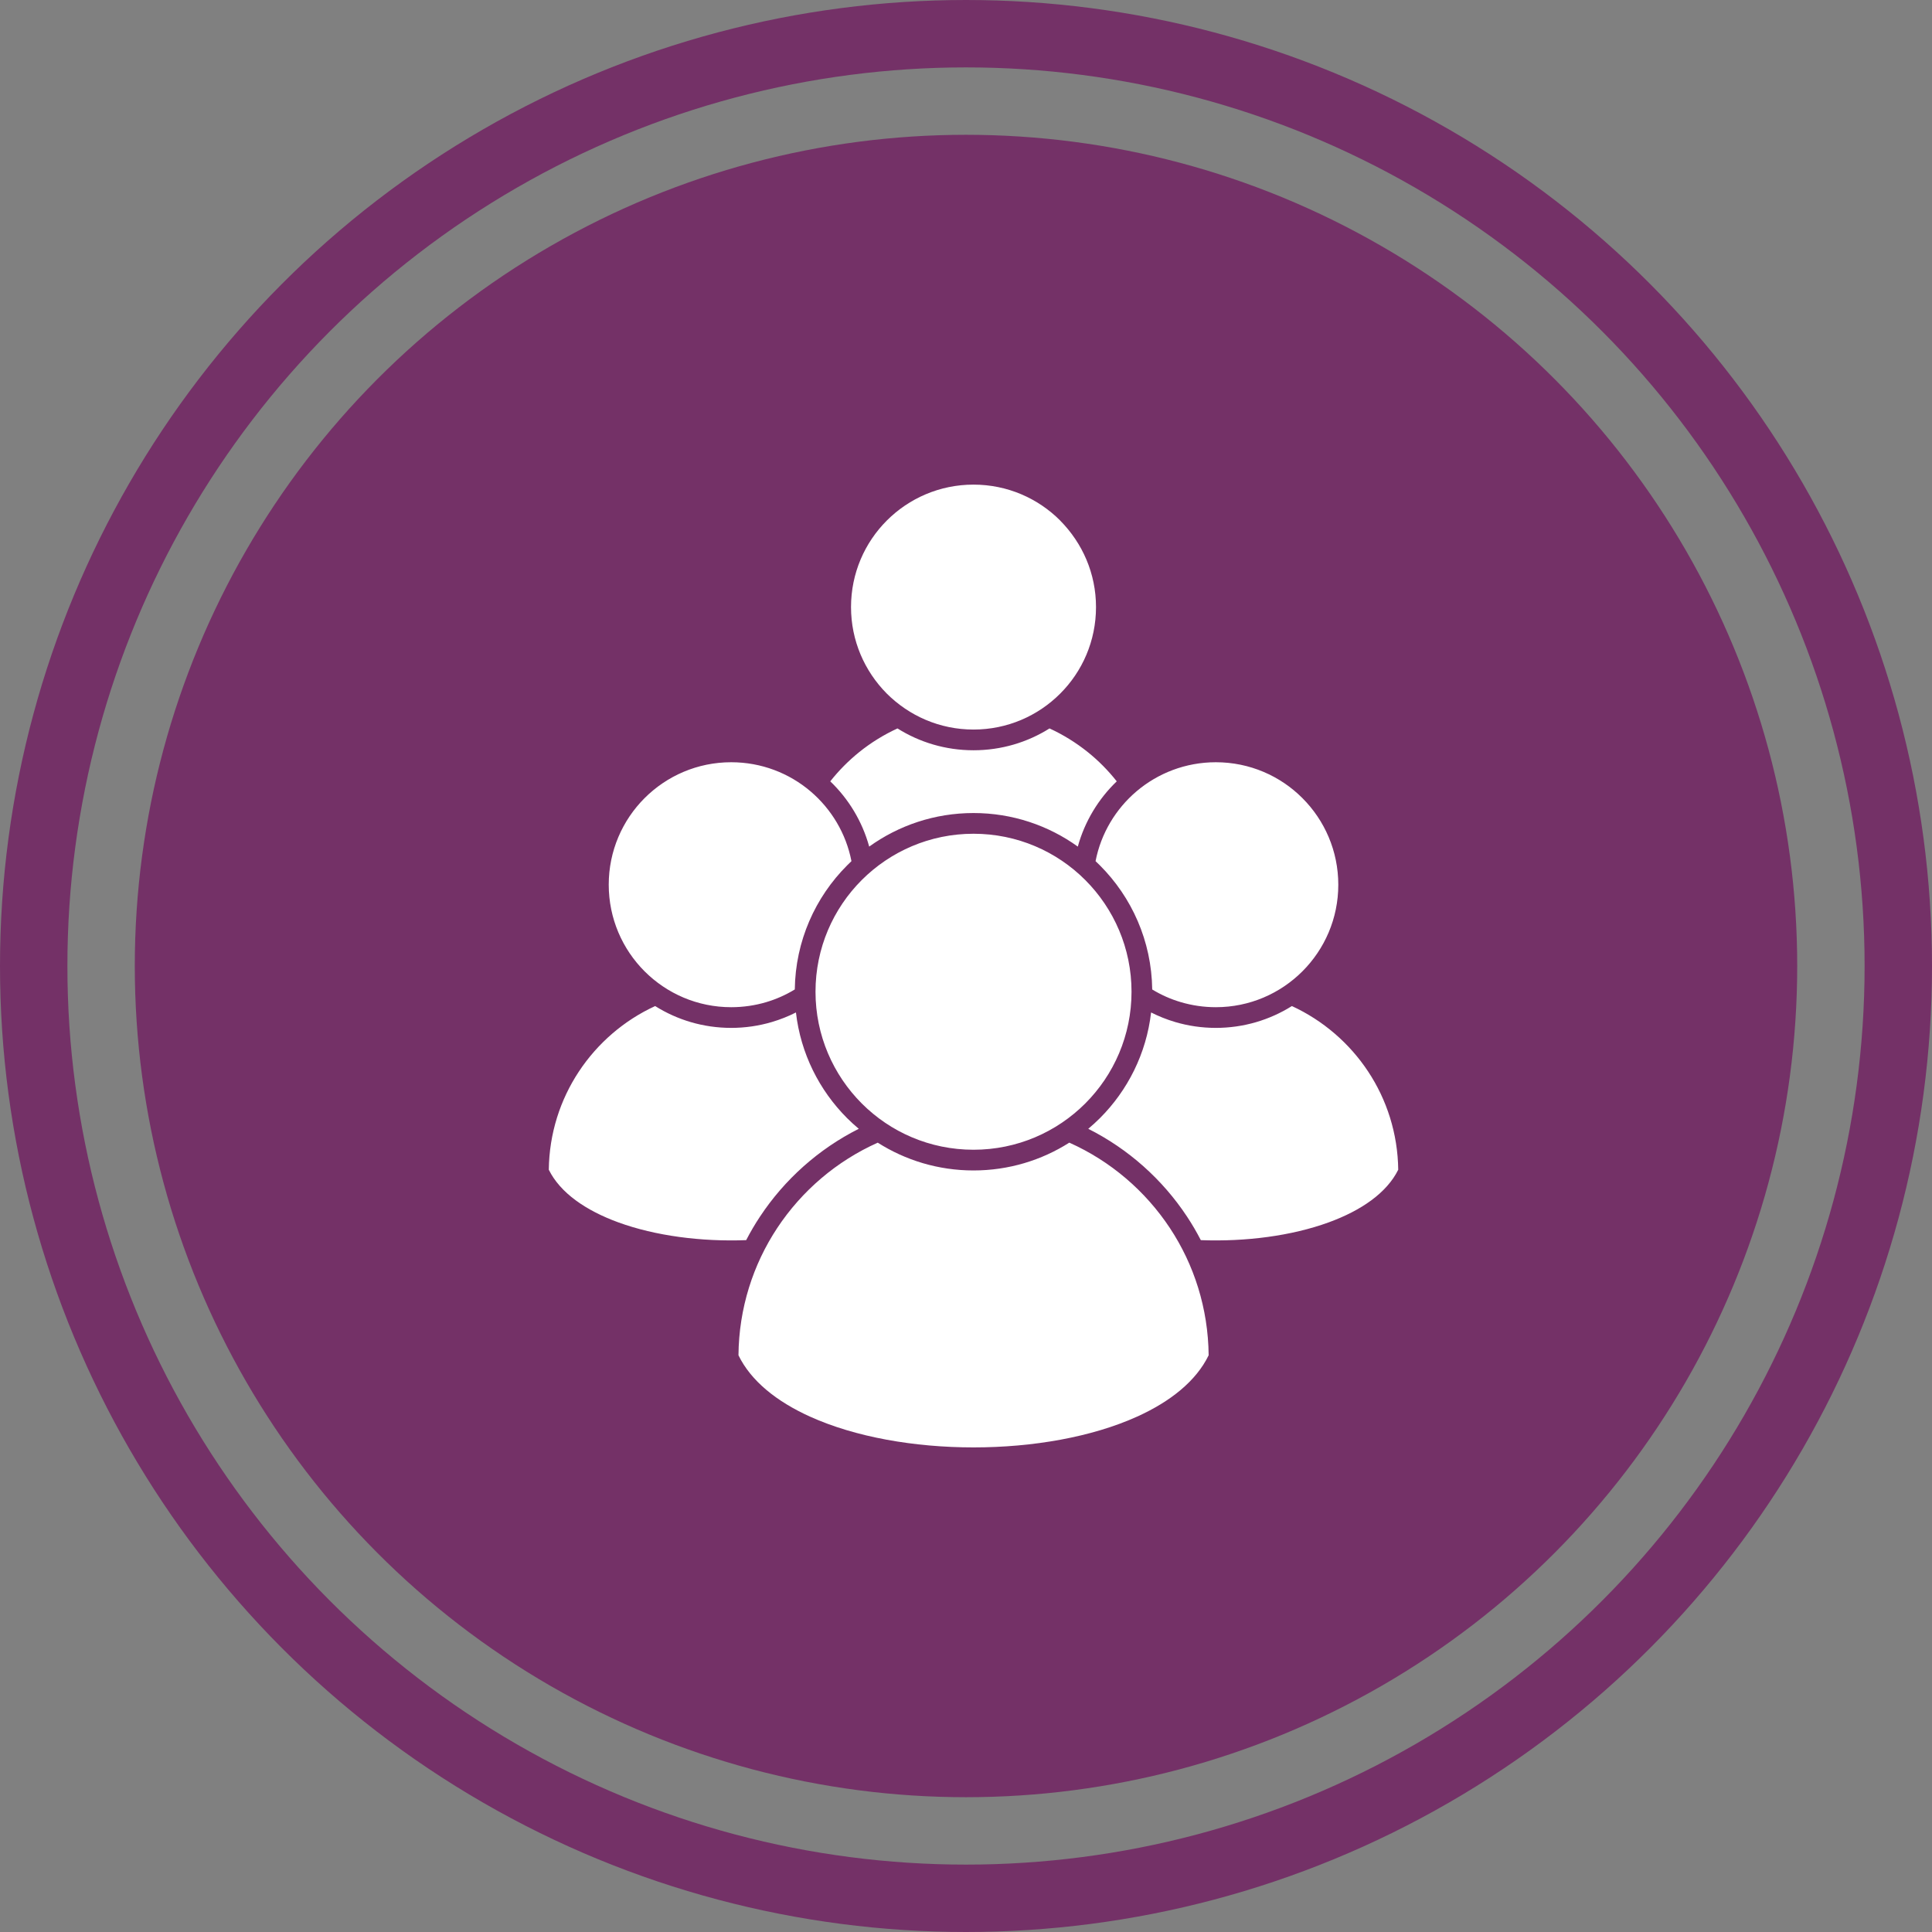
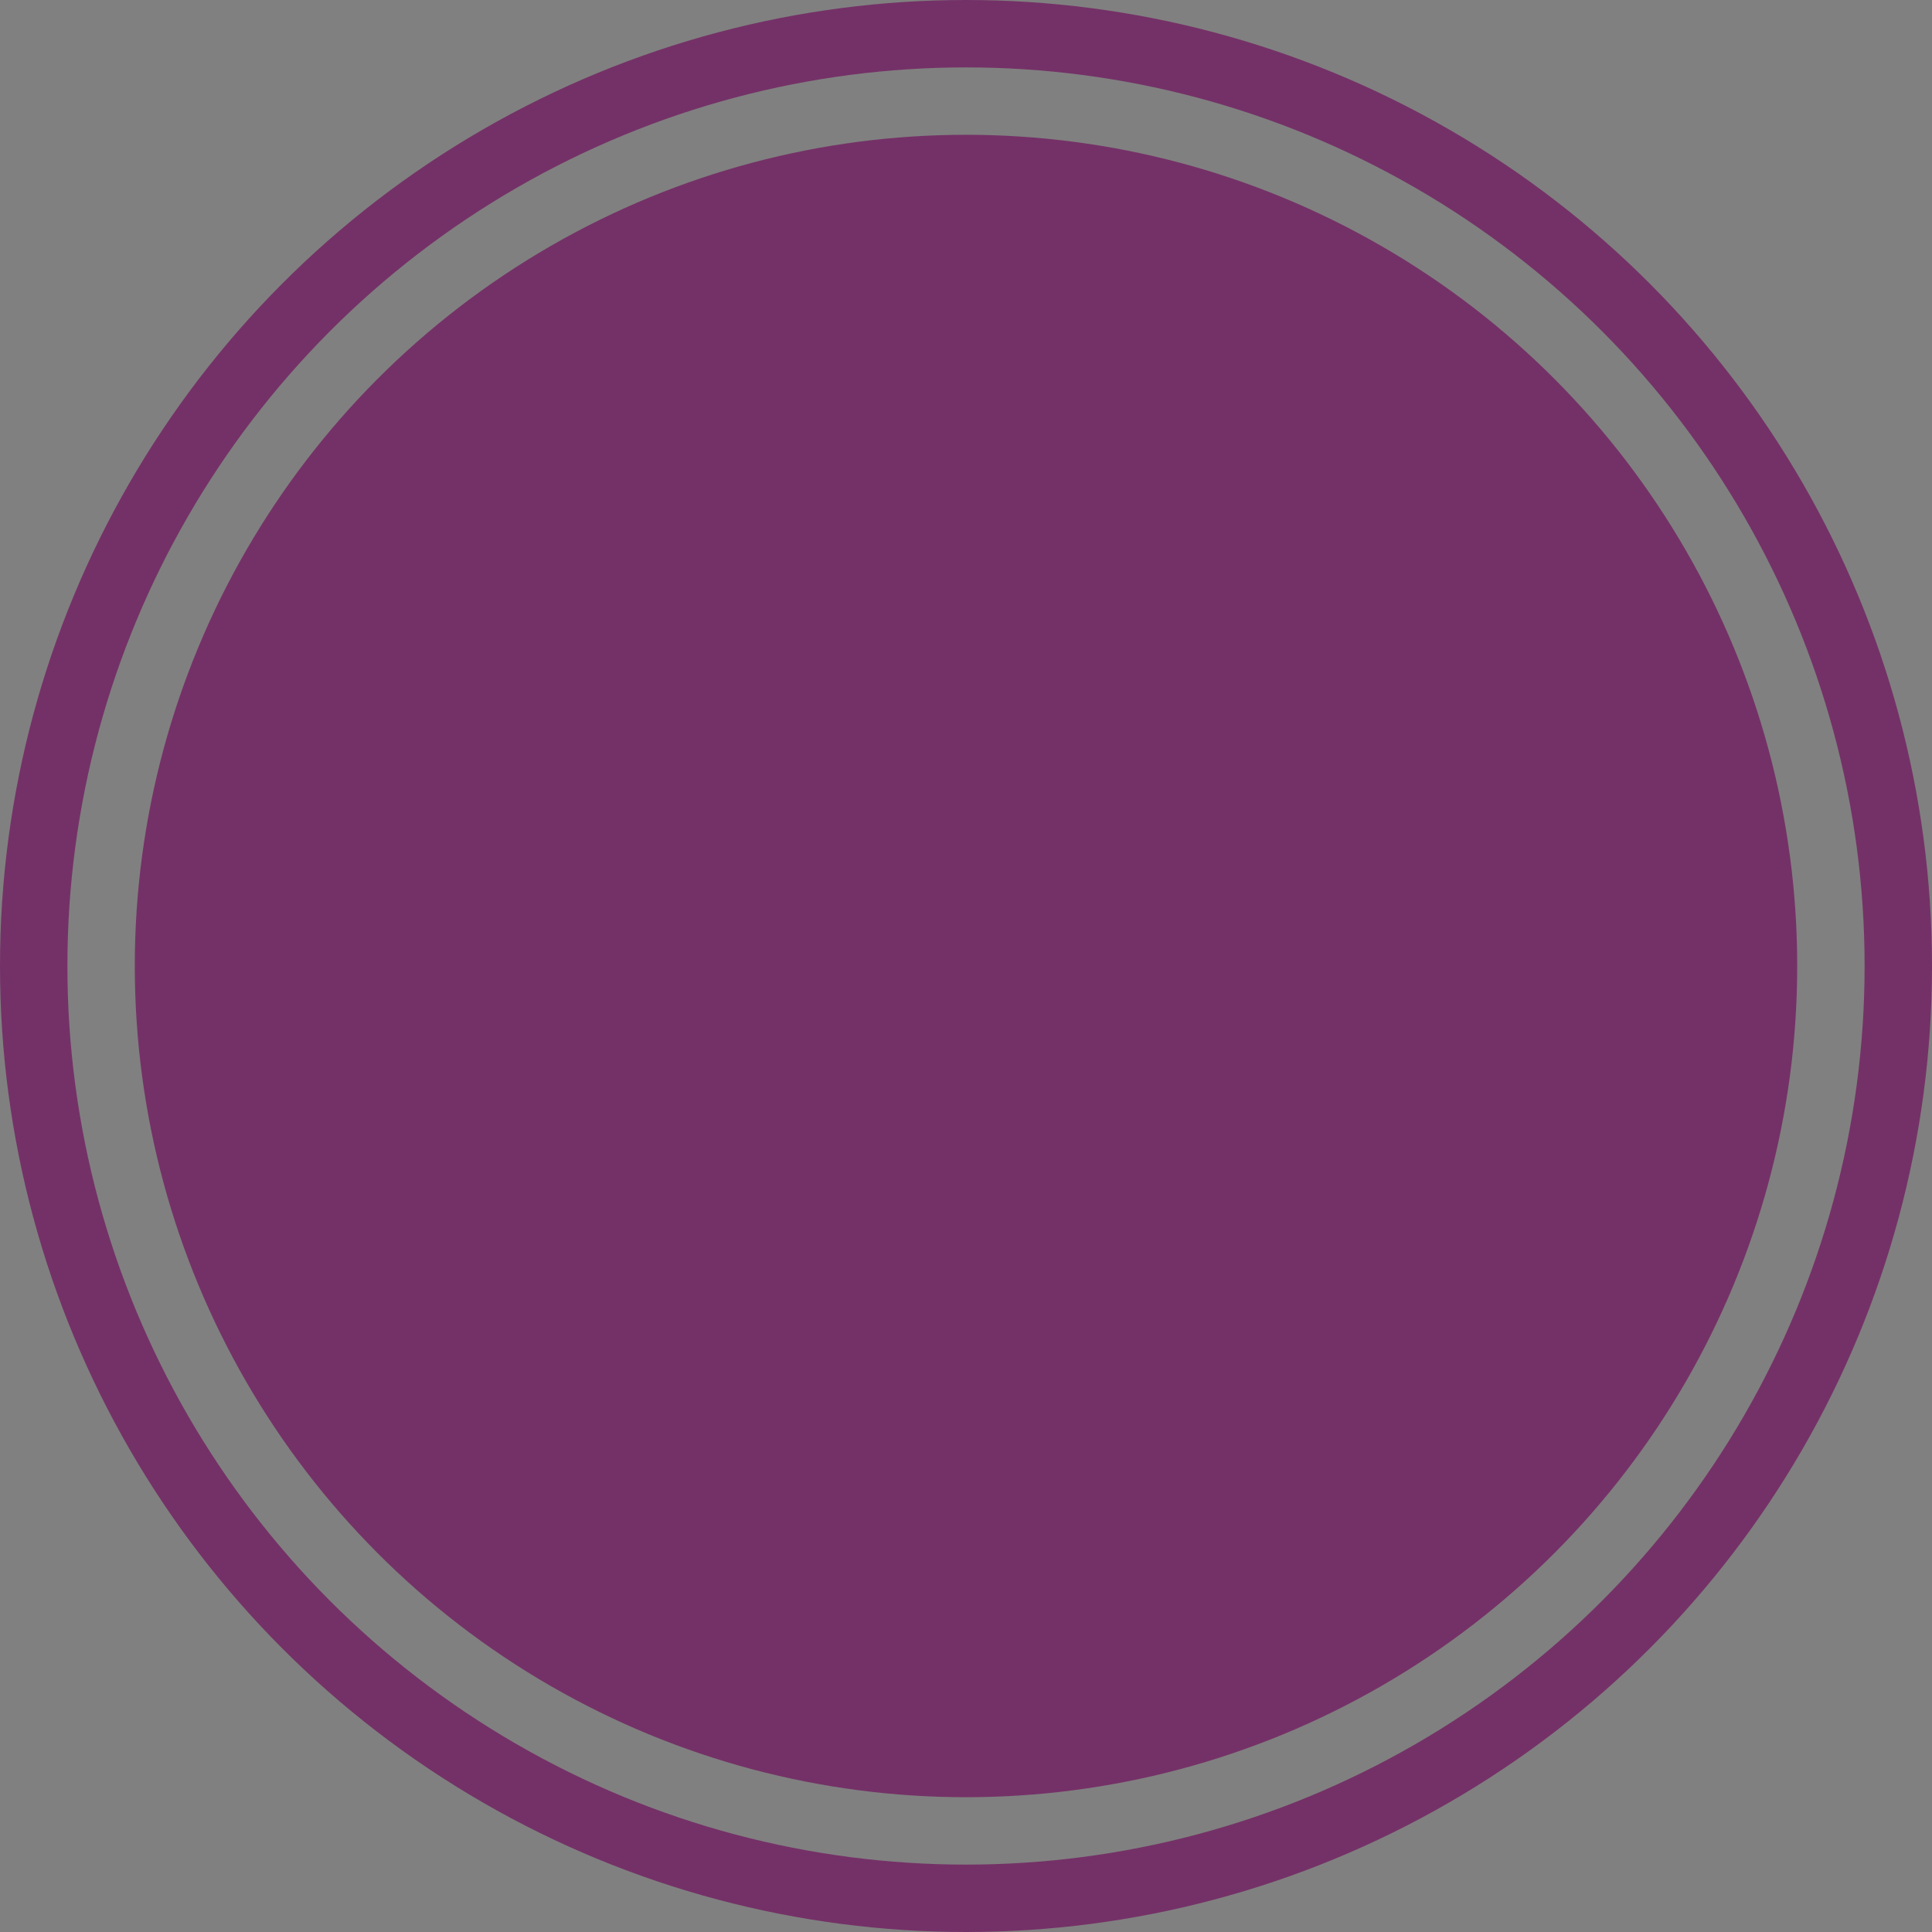
<svg xmlns="http://www.w3.org/2000/svg" width="86" height="86" viewBox="0 0 86 86" fill="none">
  <rect x="0" y="0" width="86" height="86" fill="#808080" stroke="none" />
  <circle cx="43" cy="43" r="41.5" stroke="#743167" stroke-width="3" />
  <circle cx="43" cy="43" r="37" fill="#743167" />
-   <path d="M43.334 36.191C45.066 36.191 46.67 36.745 47.977 37.685C48.286 36.562 48.895 35.563 49.71 34.78C49.331 34.299 48.897 33.86 48.418 33.476C47.899 33.06 47.329 32.706 46.718 32.425C45.737 33.042 44.576 33.397 43.334 33.397C42.09 33.397 40.929 33.041 39.95 32.425C39.339 32.706 38.767 33.06 38.25 33.476C37.773 33.86 37.338 34.299 36.958 34.78C37.773 35.561 38.382 36.562 38.691 37.685C39.998 36.745 41.602 36.191 43.334 36.191ZM47.19 23.168C46.204 22.182 44.841 21.572 43.334 21.572C41.829 21.572 40.465 22.182 39.478 23.168C38.492 24.153 37.882 25.516 37.882 27.023C37.882 28.517 38.483 29.87 39.466 30.866C40.465 31.865 41.829 32.475 43.334 32.475C44.839 32.475 46.204 31.865 47.19 30.878C48.177 29.894 48.787 28.531 48.787 27.024C48.787 25.53 48.186 24.176 47.19 23.17V23.168ZM33.215 55.203C33.401 54.843 33.606 54.493 33.829 54.157C34.924 52.501 36.441 51.145 38.227 50.247C38.047 50.096 37.873 49.937 37.707 49.772C36.472 48.537 35.64 46.897 35.43 45.068C35.09 45.241 34.731 45.383 34.36 45.493C33.782 45.664 33.174 45.755 32.548 45.755C31.304 45.755 30.142 45.399 29.163 44.783C27.779 45.419 26.602 46.436 25.768 47.698C24.938 48.953 24.448 50.454 24.429 52.069C24.938 53.099 26.074 53.882 27.521 54.411C29.176 55.014 31.217 55.278 33.215 55.203ZM35.379 44.045C35.406 41.889 36.292 39.937 37.709 38.521L37.901 38.333C37.662 37.098 37.001 36.009 36.078 35.224C35.127 34.416 33.894 33.93 32.548 33.93C31.043 33.93 29.68 34.54 28.693 35.527C27.707 36.513 27.097 37.876 27.097 39.381C27.097 40.886 27.707 42.251 28.693 43.237C29.68 44.224 31.043 44.834 32.548 44.834C33.089 44.834 33.613 44.755 34.101 44.611C34.553 44.477 34.983 44.285 35.377 44.045L35.379 44.045ZM57.506 44.783C56.525 45.399 55.363 45.755 54.121 45.755C53.495 45.755 52.886 45.664 52.308 45.493C51.936 45.383 51.579 45.239 51.239 45.068C51.029 46.897 50.197 48.537 48.962 49.772C48.796 49.937 48.622 50.097 48.442 50.247C50.227 51.145 51.745 52.499 52.84 54.157C53.063 54.493 53.266 54.843 53.453 55.203C55.452 55.278 57.493 55.014 59.147 54.411C60.593 53.883 61.729 53.1 62.24 52.069C62.22 50.454 61.73 48.951 60.901 47.698C60.067 46.436 58.89 45.421 57.506 44.783ZM48.767 38.333L48.96 38.52C50.377 39.937 51.263 41.889 51.289 44.045C51.685 44.286 52.112 44.477 52.566 44.61C53.056 44.754 53.578 44.834 54.121 44.834C55.626 44.834 56.989 44.223 57.975 43.237C58.962 42.25 59.572 40.888 59.572 39.383C59.572 37.878 58.962 36.513 57.975 35.527C56.991 34.54 55.628 33.93 54.121 33.93C52.775 33.93 51.541 34.418 50.591 35.224C49.667 36.009 49.007 37.098 48.767 38.333ZM47.597 50.864C46.364 51.647 44.901 52.101 43.334 52.101C41.767 52.101 40.303 51.647 39.072 50.864C37.242 51.681 35.691 53.008 34.596 54.664C33.523 56.288 32.89 58.234 32.872 60.328C33.428 61.474 34.573 62.387 36.053 63.057C38.072 63.971 40.701 64.429 43.336 64.429C45.972 64.429 48.6 63.971 50.62 63.057C52.1 62.387 53.245 61.474 53.801 60.328C53.781 58.234 53.149 56.288 52.076 54.664C50.982 53.01 49.43 51.681 47.601 50.864H47.597ZM48.308 39.172C47.036 37.899 45.277 37.113 43.334 37.113C41.392 37.113 39.633 37.901 38.361 39.172C37.088 40.445 36.301 42.203 36.301 44.146C36.301 46.088 37.09 47.847 38.361 49.12C39.633 50.393 41.392 51.179 43.334 51.179C45.277 51.179 47.036 50.391 48.308 49.12C49.581 47.847 50.368 46.088 50.368 44.146C50.368 42.203 49.579 40.445 48.308 39.172Z" fill="white" />
</svg>